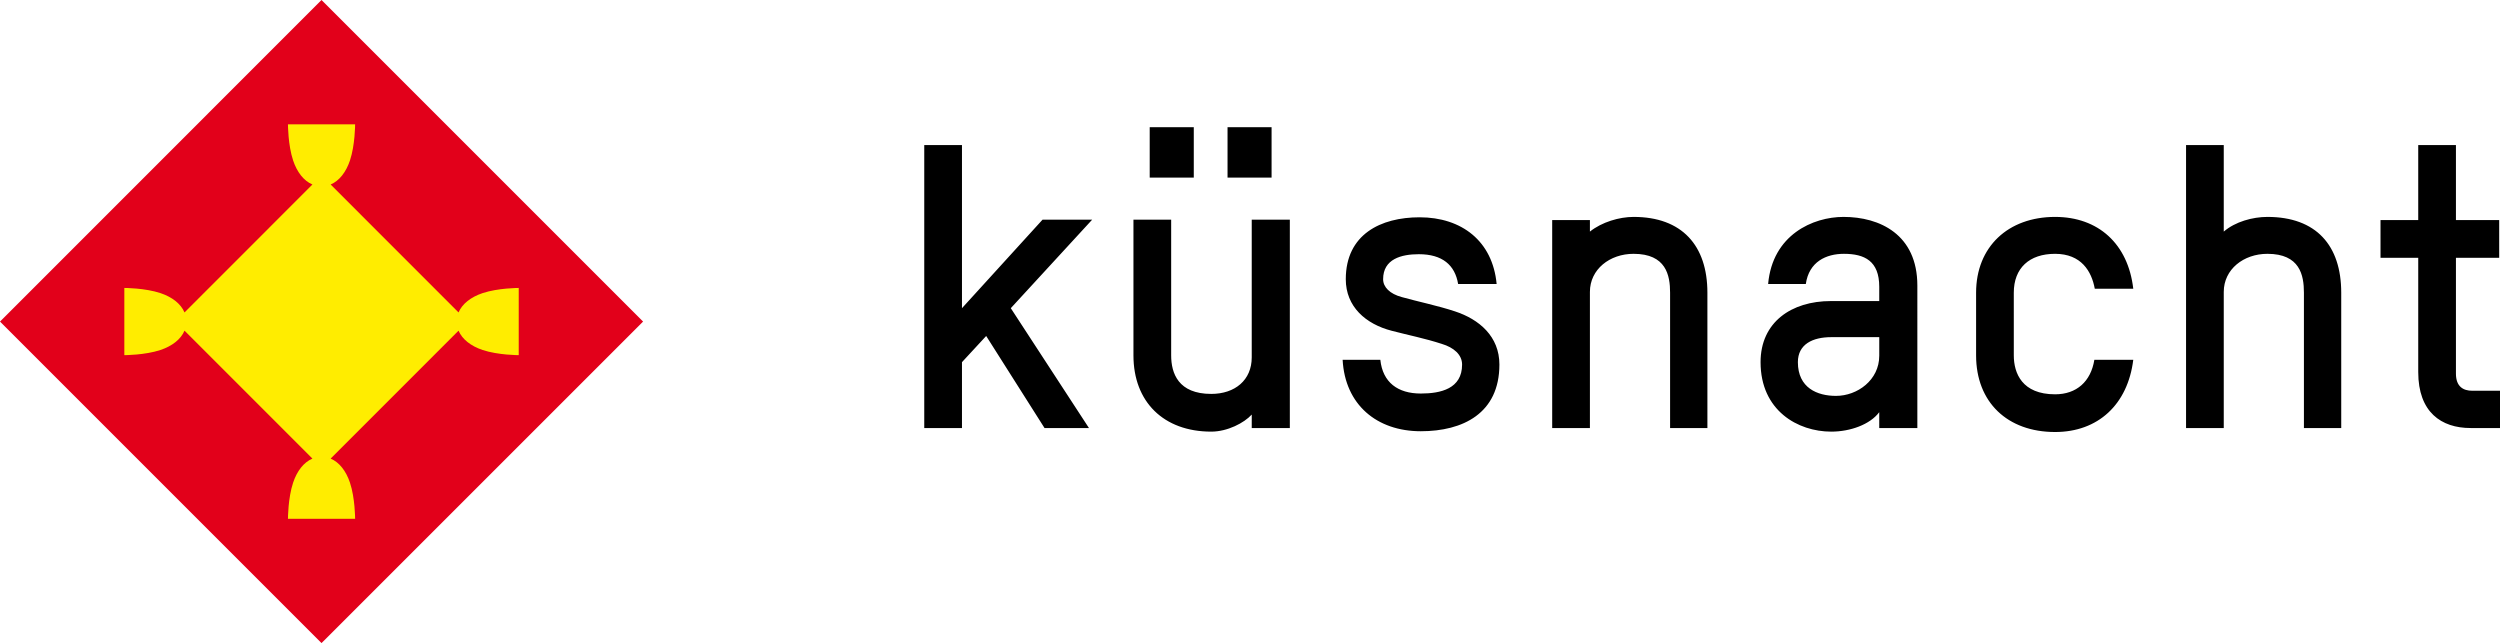
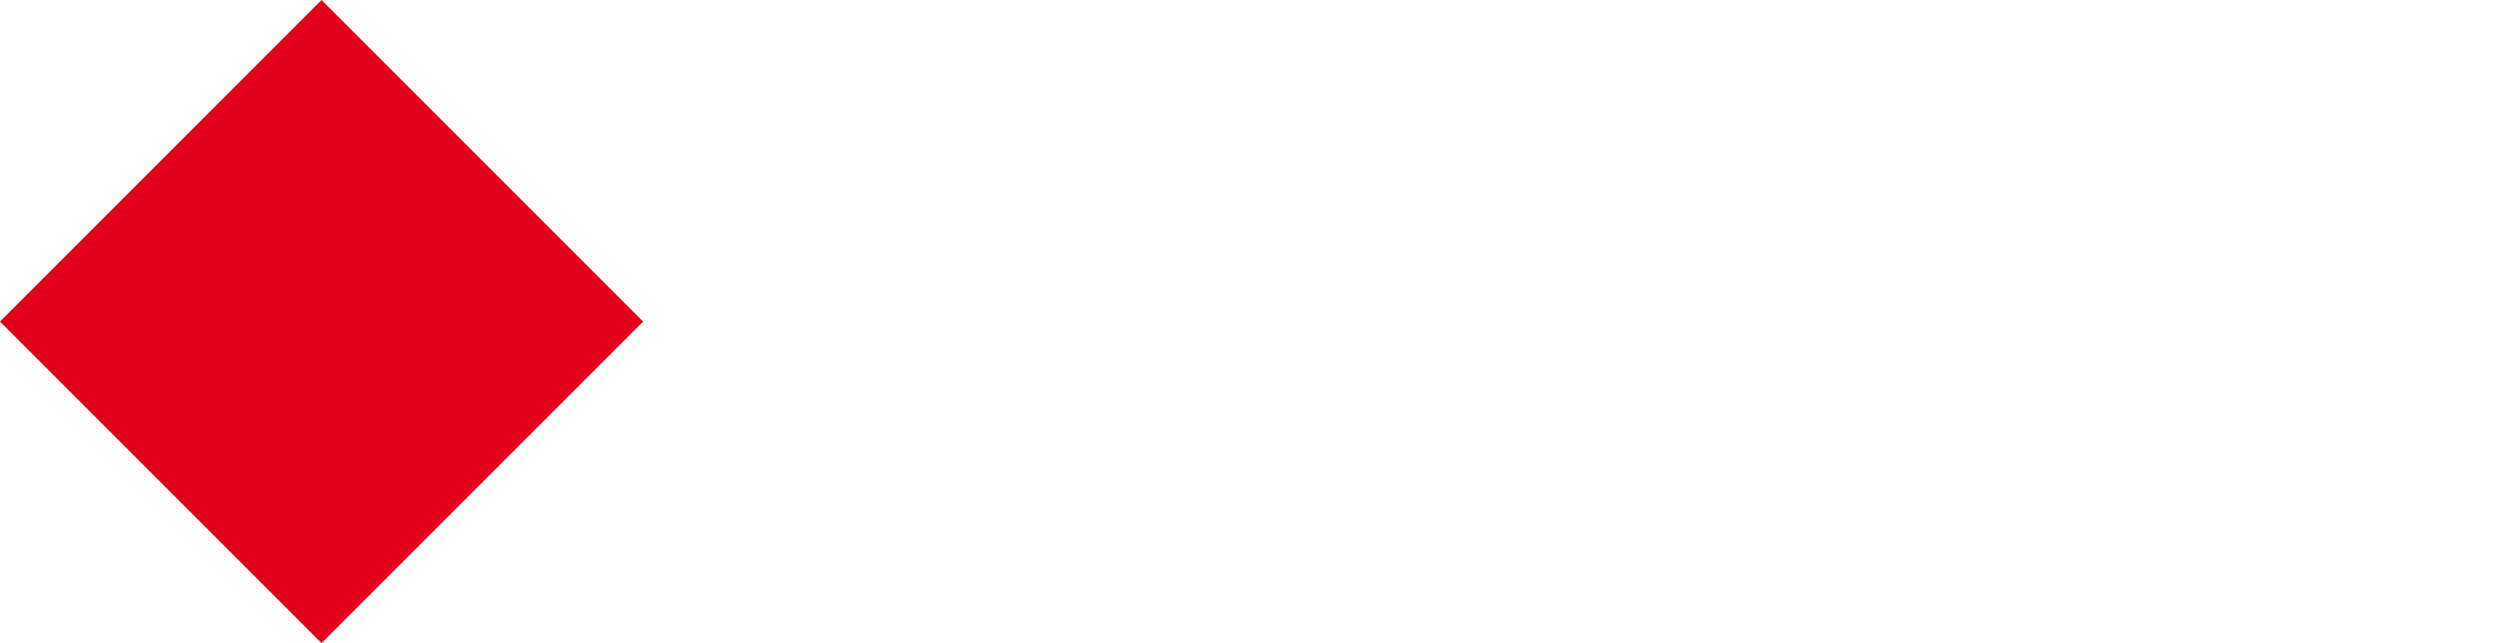
<svg xmlns="http://www.w3.org/2000/svg" xmlns:ns1="http://sodipodi.sourceforge.net/DTD/sodipodi-0.dtd" xmlns:ns2="http://www.inkscape.org/namespaces/inkscape" version="1.1" x="0px" y="0px" viewBox="0 0 195 50.161" enable-background="new 0 0 195 50.161" xml:space="preserve" id="svg158" ns1:docname="logo_kuesnacht.svg" ns2:version="1.2.1 (9c6d41e410, 2022-07-14)">
  <defs id="defs162">
	

		
		
		
	</defs>
  <ns1:namedview id="namedview160" pagecolor="#693b3b" bordercolor="#000000" borderopacity="0.25" ns2:showpageshadow="2" ns2:pageopacity="0" ns2:pagecheckerboard="0" ns2:deskcolor="#af4a4a" showgrid="false" ns2:zoom="4.7846154" ns2:cx="120.28135" ns2:cy="-11.495177" ns2:window-width="2560" ns2:window-height="1506" ns2:window-x="1621" ns2:window-y="1722" ns2:window-maximized="1" ns2:current-layer="svg158" />
  <g id="hilfslinien">
</g>
  <polygon fill="#e2001a" points="25.078,0 50.161,25.083 25.078,50.161 0,25.083 " id="polygon149" />
-   <path fill="#ffffff" d="m 84.94,33.388 -6.098,-9.35 6.347,-6.903 h -3.871 l -6.284,6.903 V 11.314 h -2.942 v 22.074 h 2.942 v -5.139 l 1.888,-2.043 4.553,7.183 h 3.465 z m 15.667,0 V 17.135 h -2.972 v 10.743 c 0,1.764 -1.301,2.847 -3.159,2.847 -2.569,0 -3.125,-1.609 -3.125,-3.002 V 17.135 h -2.942 v 10.588 c 0,3.621 2.353,5.944 6.068,5.944 1.271,0 2.57,-0.682 3.159,-1.331 v 1.052 z M 99.183,13.853 V 9.922 h -3.435 v 3.931 z m -6.068,0 V 9.922 h -3.438 v 3.931 z m 23.838,14.582 c 0,-2.198 -1.579,-3.53 -3.468,-4.149 -1.3,-0.434 -2.941,-0.774 -4.147,-1.114 -0.929,-0.249 -1.455,-0.775 -1.455,-1.394 0,-1.578 1.423,-1.95 2.786,-1.95 1.826,0 2.816,0.836 3.064,2.323 h 3.004 c -0.31,-3.345 -2.726,-5.202 -6.008,-5.202 -3.032,0 -5.758,1.331 -5.758,4.83 0,2.137 1.548,3.498 3.592,4.024 1.301,0.341 2.57,0.589 3.901,1.022 0.929,0.28 1.579,0.837 1.579,1.611 0,1.889 -1.672,2.26 -3.22,2.26 -1.794,0 -2.972,-0.867 -3.157,-2.631 h -2.941 c 0.186,3.498 2.663,5.572 6.098,5.572 3.281,-10e-4 6.13,-1.394 6.13,-5.202 z m 16.224,4.953 V 22.83 c 0,-3.683 -1.982,-5.911 -5.758,-5.911 -1.115,0 -2.476,0.403 -3.406,1.145 v -0.899 h -2.942 v 16.223 h 2.942 V 22.77 c 0,-1.766 1.549,-2.972 3.406,-2.972 2.537,0 2.848,1.671 2.848,3.032 v 10.558 z m 16.376,-11.114 c 0,-3.994 -2.942,-5.355 -5.758,-5.355 -2.383,0 -5.542,1.393 -5.881,5.232 h 2.939 c 0.249,-1.734 1.581,-2.353 2.972,-2.353 1.611,0 2.756,0.556 2.756,2.57 v 1.115 h -3.778 c -3.064,0 -5.479,1.641 -5.479,4.766 0,3.778 2.909,5.419 5.512,5.419 1.485,0 3.032,-0.558 3.745,-1.518 v 1.238 h 2.972 z m -2.972,5.48 c 0,1.887 -1.702,3.125 -3.375,3.125 -1.455,0 -2.972,-0.619 -2.972,-2.631 0,-1.393 1.147,-1.95 2.603,-1.95 h 3.745 v 1.456 z m 13.715,-10.835 c -3.653,0 -6.161,2.322 -6.161,5.911 v 4.893 c 0,3.653 2.445,5.974 6.161,5.974 3.343,0 5.667,-2.135 6.099,-5.634 h -3.035 c -0.276,1.703 -1.391,2.693 -3.064,2.693 -2.57,0 -3.22,-1.641 -3.22,-3.034 V 22.83 c 0,-1.917 1.208,-3.032 3.22,-3.032 2.042,0 2.848,1.361 3.097,2.723 h 3.002 c -0.403,-3.499 -2.726,-5.602 -6.099,-5.602 z m 22.32,16.469 V 22.83 c 0,-3.683 -1.949,-5.911 -5.758,-5.911 -1.147,0 -2.508,0.371 -3.405,1.145 v -6.75 h -2.941 v 22.074 h 2.941 V 22.77 c 0,-1.766 1.548,-2.972 3.405,-2.972 2.538,0 2.848,1.671 2.848,3.032 v 10.558 z m 3.064,-13.281 h 2.942 v 8.915 c 0,3.127 1.795,4.365 4.087,4.365 H 195 v -2.909 h -2.168 c -0.681,0 -1.269,-0.31 -1.269,-1.331 v -9.04 h 3.374 v -2.942 h -3.374 v -5.851 h -2.941 v 5.851 h -2.942 z" id="path151" style="fill:#000000;fill-opacity:1" />
-   <path fill="#ffed00" d="m 22.461,9.698 c 0,0 0,1.614 0.403,2.821 0.303,0.909 0.832,1.588 1.505,1.872 l -9.977,9.98 C 14.11,23.698 13.428,23.169 12.52,22.864 v 0 C 11.309,22.46 9.698,22.46 9.698,22.46 v 5.242 c 0,0 1.611,0 2.822,-0.404 v 0 c 0.907,-0.305 1.59,-0.834 1.872,-1.507 l 9.977,9.98 c -0.673,0.284 -1.202,0.963 -1.505,1.872 -0.403,1.207 -0.403,2.821 -0.403,2.821 h 5.238 c 0,0 0,-1.614 -0.403,-2.821 -0.304,-0.909 -0.832,-1.588 -1.506,-1.872 l 9.977,-9.98 c 0.283,0.674 0.965,1.202 1.872,1.507 v 0 c 1.211,0.404 2.822,0.404 2.822,0.404 V 22.46 c 0,0 -1.611,0 -2.822,0.404 v 0 c -0.908,0.305 -1.59,0.834 -1.872,1.507 l -9.977,-9.98 c 0.673,-0.284 1.202,-0.963 1.506,-1.872 0.403,-1.207 0.403,-2.821 0.403,-2.821 z" id="path153" />
</svg>